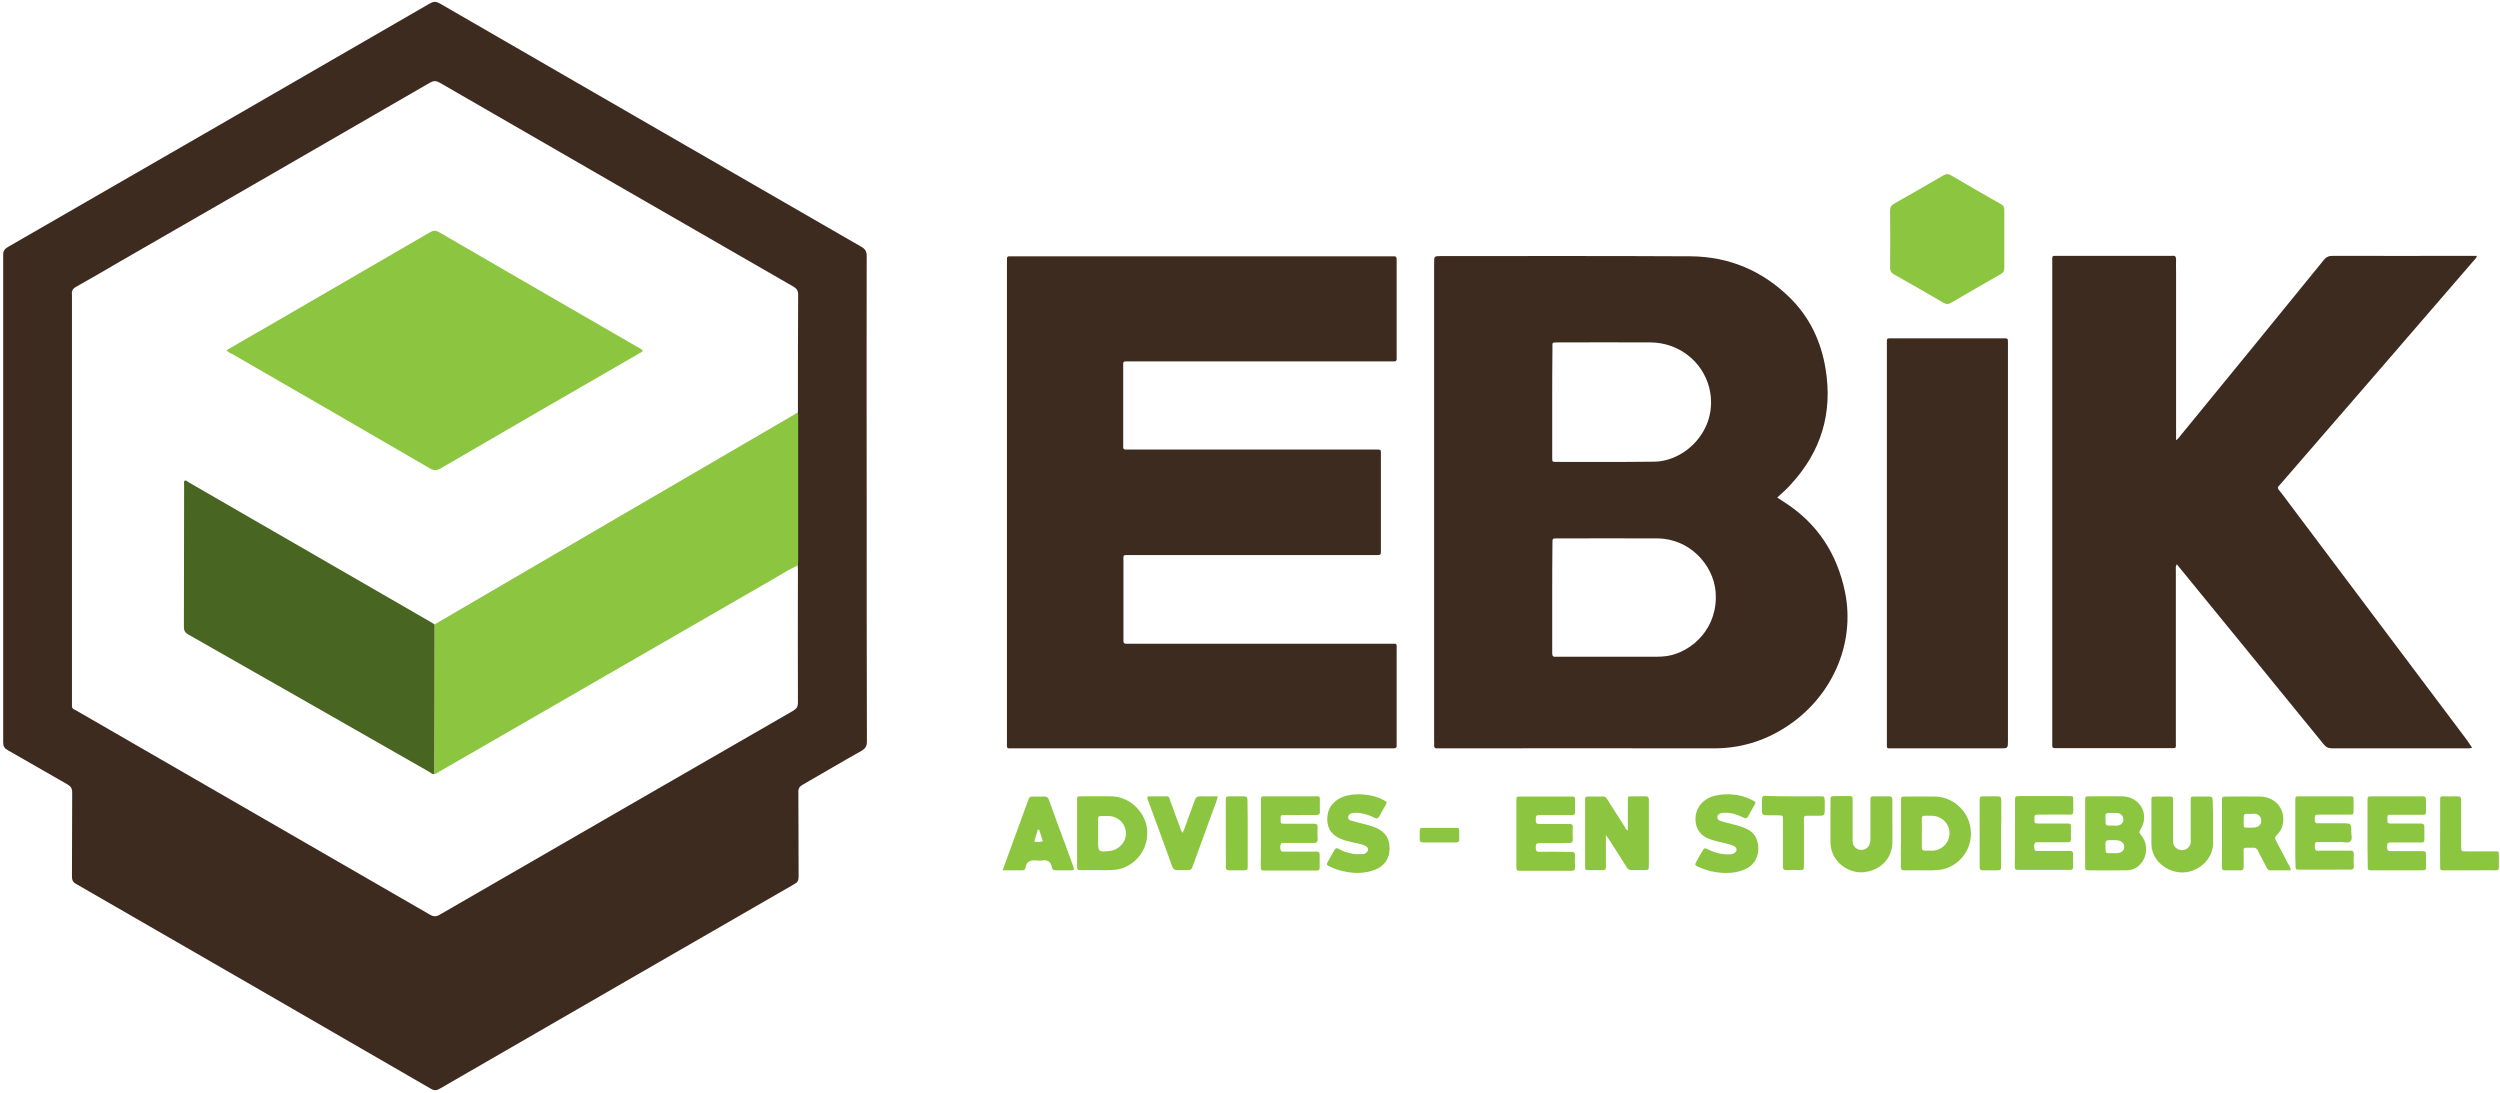
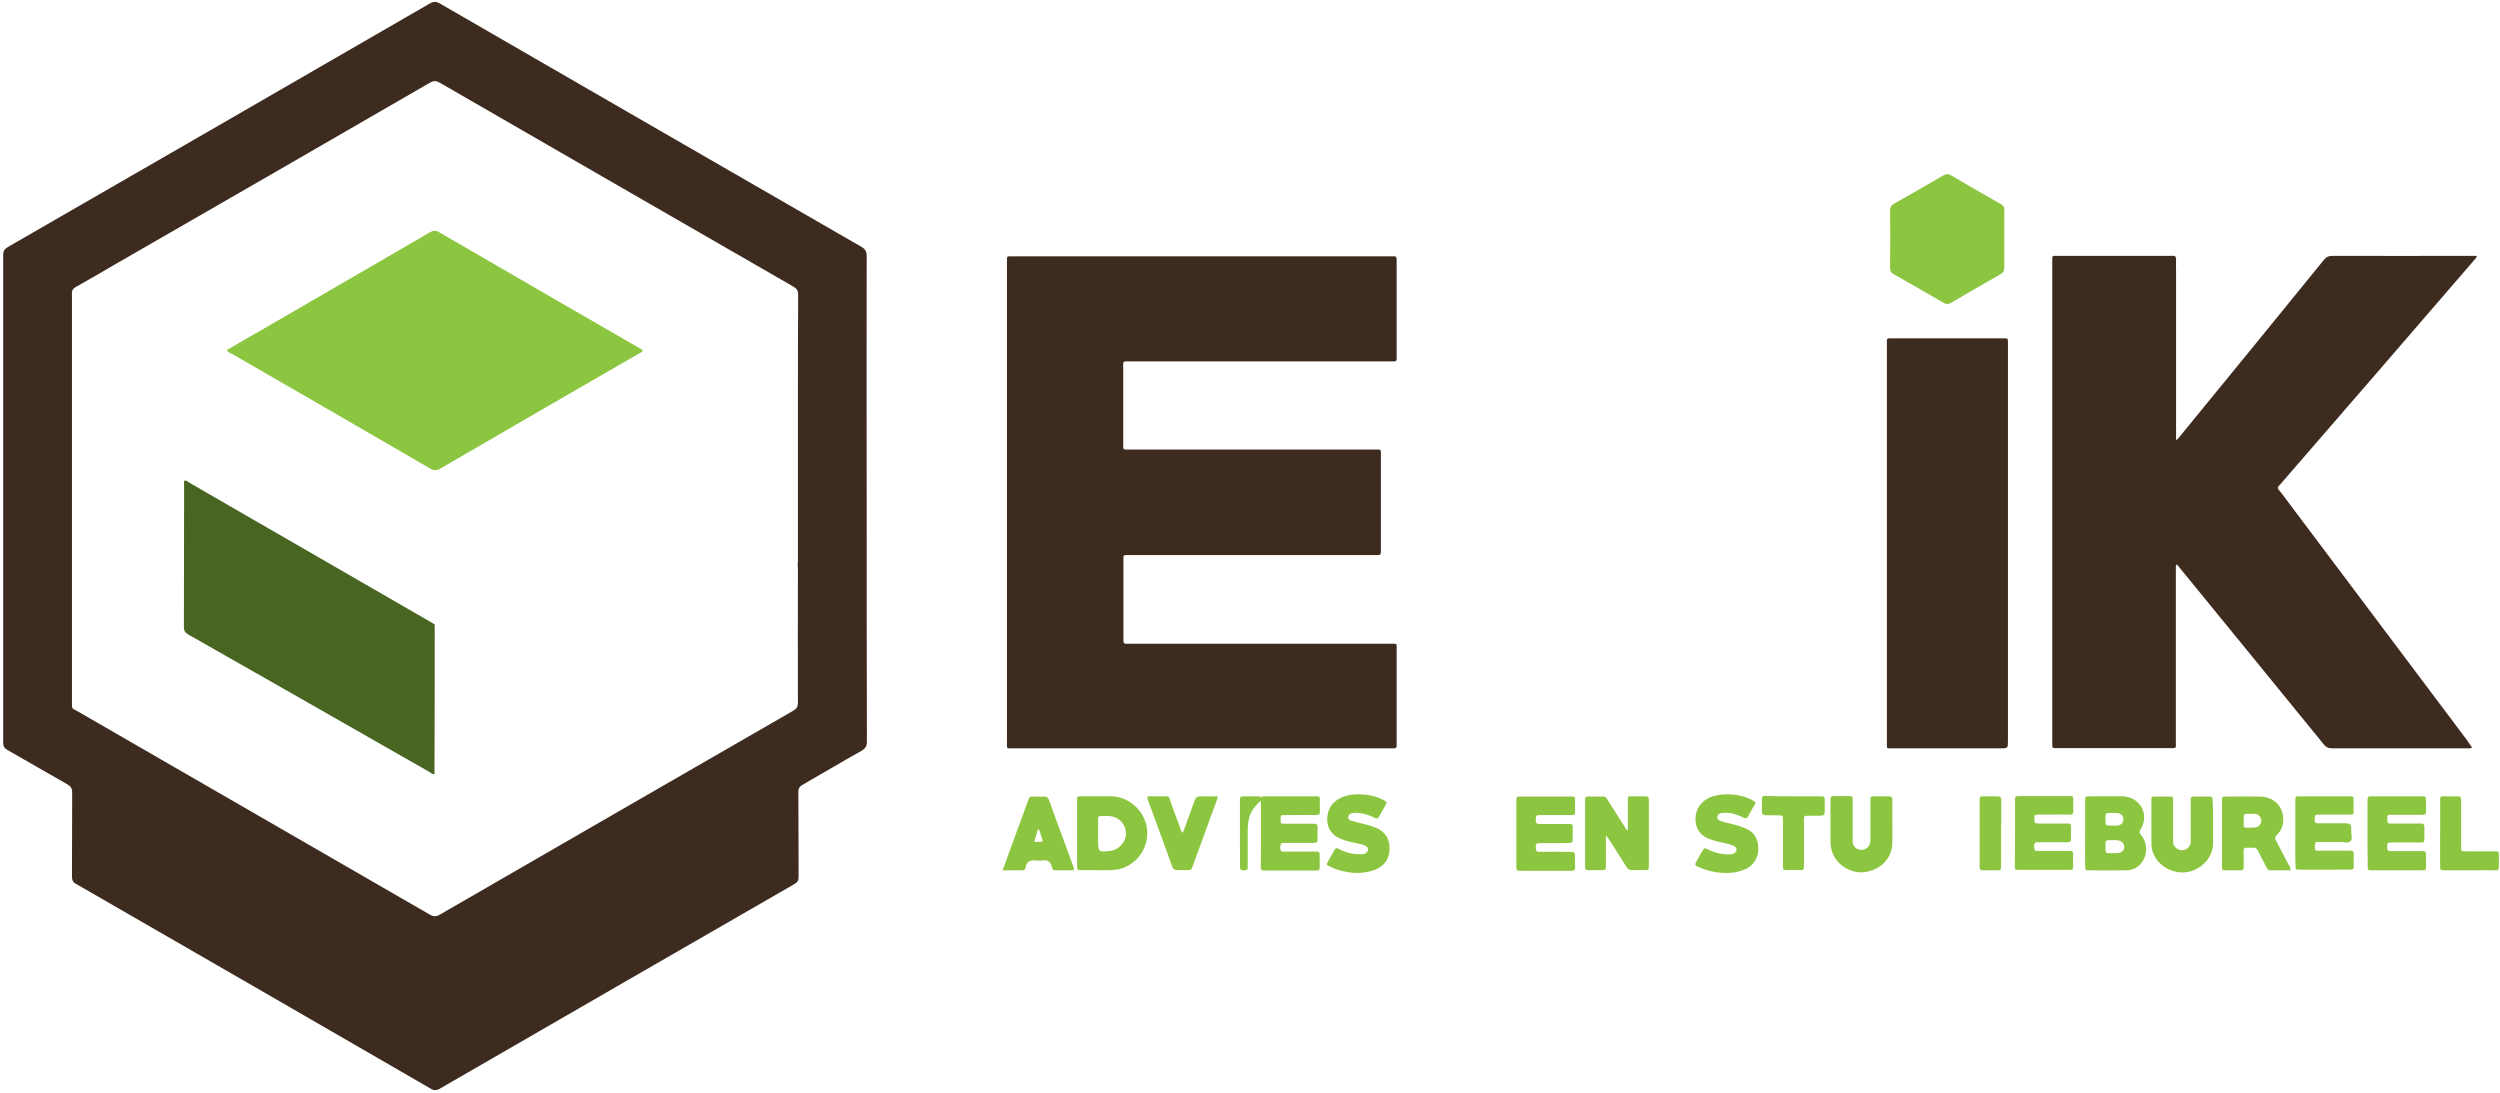
<svg xmlns="http://www.w3.org/2000/svg" version="1.1" id="Layer_1_xA0_Afbeelding_00000100346410174182464220000007501944467008609451_" x="0px" y="0px" viewBox="0 0 1094.4 478.3" style="enable-background:new 0 0 1094.4 478.3;" xml:space="preserve">
  <style type="text/css">
	.st0{fill:#3E2B20;}
	.st1{fill:#486521;}
	.st2{fill:#8CC640;}
</style>
  <path class="st0" d="M379.4,218.3c0,35.4,0,70.9,0.1,106.3c0,2.1-0.7,3.1-2.4,4.1c-8.6,4.8-17.1,9.9-25.7,14.8  c-1.4,0.8-2,1.7-1.9,3.4c0.1,12.3,0,24.6,0.1,36.9c0,1.7-0.5,2.5-2,3.3c-51.7,29.8-103.4,59.6-155.1,89.5c-1.4,0.8-2.4,0.9-3.9,0  C136.8,446.6,85.1,416.8,33.4,387c-1.5-0.8-1.9-1.7-1.9-3.4c0.1-12.2,0-24.4,0.1-36.6c0-1.9-0.6-2.8-2.2-3.7  c-8.7-4.9-17.3-10-26-14.9c-1.4-0.8-2-1.6-2-3.3c0-71.2,0-142.3,0-213.5c0-1.8,0.6-2.6,2.1-3.5c61.6-35.5,123.2-71,184.7-106.6  c1.6-0.9,2.7-0.9,4.3,0C254,37.1,315.5,72.5,377,108c1.8,1,2.4,2.1,2.4,4.1C379.3,147.5,379.4,182.9,379.4,218.3z M349.3,180.6  c0-0.7,0-1.4,0-2.2c0-16.4,0-32.9,0.1-49.3c0-1.9-0.6-2.8-2.2-3.7C295.6,95.7,244.1,66,192.5,36.2c-1.6-0.9-2.7-0.9-4.3,0  c-45.8,26.5-91.7,53-137.6,79.4c-5.7,3.3-11.4,6.7-17.2,9.9c-1.5,0.8-2.1,1.8-1.9,3.4c0,0.2,0,0.5,0,0.7c0,59.2,0,118.4,0,177.6  c0,0.6,0,1.1,0,1.7c-0.1,0.8,0.3,1.4,1,1.7c0.5,0.2,1,0.5,1.5,0.8c51.4,29.7,102.8,59.3,154.2,89c1.7,1,2.9,0.9,4.5-0.1  c51.5-29.8,103.1-59.5,154.6-89.2c1.5-0.9,2-1.8,2-3.5c-0.1-19.2,0-38.5,0-57.7c0-0.8,0-1.6-0.1-2.4c0-0.6,0.1-1.3,0.1-1.9  c0-21.3,0-42.6,0-63.9C349.3,181.4,349.3,181,349.3,180.6z" />
-   <path class="st0" d="M778,217.8c1.2,0.8,2.2,1.4,3.2,2.1c14.5,9.3,23.1,22.7,26.5,39.4c4.6,22.8-5.9,46.2-26.1,59.1  c-9.5,6.1-19.9,9.2-31.2,9.2c-39.9-0.1-79.8,0-119.8,0c-0.4,0-0.8,0-1.2,0c-1.1,0.1-1.7-0.3-1.6-1.5c0.1-0.6,0-1.1,0-1.7  c0-69.7,0-139.5,0-209.2c0-3.1,0-3.1,3.2-3.1c36.3,0,72.7-0.1,109,0.1c17,0.1,31.7,6.4,43.7,18.3c8.6,8.5,13.6,19.2,15.5,31.2  c3.1,19.2-2,36-15.2,50.3C782.3,214,780.2,215.7,778,217.8z M679.5,261.5c0,3.4,0,6.7,0,10.1c0,4.8,0,9.6,0,14.4  c0,1.2,0.4,1.6,1.5,1.5c0.3,0,0.6,0,1,0c14.3,0,28.6,0,42.9,0c1.6,0,3.2-0.1,4.8-0.3c11.3-1.8,22.7-12.6,21.3-28.3  c-1-11.6-11.3-23.1-25.4-23.2c-14.7-0.1-29.4,0-44.1,0c-1.9,0-1.9,0-1.9,2C679.5,245.6,679.5,253.6,679.5,261.5z M679.5,175.9  c0,8.1,0,16.3,0,24.4c0,1.8,0,1.9,1.6,1.9c14.4,0,28.7,0.1,43.1-0.1c14.1-0.2,28.5-14.8,24-32.5c-3-11.5-13.4-19.6-25.6-19.7  c-13.6-0.1-27.3,0-40.9,0c-2.4,0-2.1,0-2.1,2.3C679.5,160.1,679.5,168,679.5,175.9z" />
  <path class="st0" d="M440.8,219.8c0-34.7,0-69.4,0-104.1c0-0.4,0-0.8,0-1.2c0-2.5-0.1-2.3,2.3-2.3c30.6,0,61.2,0,91.8,0  c24.4,0,48.9,0,73.3,0c0.6,0,1.3,0,1.9,0c0.9-0.1,1.3,0.3,1.3,1.2c0,0.5,0,1,0,1.4c0,13.6,0,27.1,0,40.7c0,0.5,0,1,0,1.4  c0.1,0.9-0.3,1.4-1.2,1.3c-0.6,0-1.3,0-1.9,0c-37.9,0-75.7,0-113.6,0c-3.4,0-3-0.3-3,2.9c0,11,0,22,0,33c0,0.5,0,1,0,1.4  c-0.1,1.1,0.5,1.4,1.4,1.3c0.6,0,1.3,0,1.9,0c35.5,0,70.9,0,106.4,0c3.5,0,3.1-0.4,3.1,3c0,13.4,0,26.8,0,40.2c0,0.6,0,1.1,0,1.7  c0,0.9-0.3,1.3-1.2,1.3c-0.6,0-1.3,0-1.9,0c-35.5,0-71.1,0-106.6,0c-3.5,0-3-0.4-3,3.1c0,10.9,0,21.9,0,32.8c0,0.6,0,1.1,0,1.7  c0,0.8,0.3,1.2,1.1,1.2c0.6,0,1.3,0,1.9,0c37.9,0,75.7,0,113.6,0c3.5,0,3-0.4,3,3.1c0,13.2,0,26.5,0,39.7c0,0.6,0,1.1,0,1.7  c0.1,0.9-0.3,1.3-1.2,1.3c-0.6,0-1.1,0-1.7,0c-54.9,0-109.9,0-164.8,0c-3.3,0-2.9,0.4-2.9-3C440.8,289.7,440.8,254.7,440.8,219.8z" />
  <path class="st0" d="M1082.2,327.3c-1.1,0.4-1.8,0.3-2.5,0.3c-19.6,0-39.1,0-58.7,0c-1.7,0-2.8-0.5-3.8-1.8  c-20.8-25.6-41.7-51.1-62.5-76.6c-0.6-0.7-1.1-1.3-1.8-2.2c-0.6,0.9-0.4,1.8-0.4,2.6c0,25,0,49.9,0,74.9c0,3.4,0.5,3-3.1,3  c-16,0-32.1,0-48.1,0c-0.6,0-1.3,0-1.9,0c-0.7,0-1-0.3-1-1c0-0.6,0-1.3,0-1.9c0-69.9,0-139.8,0-209.7c0-3.2-0.4-2.9,2.8-2.9  c16.2,0,32.4,0,48.6,0c0.4,0,0.8,0,1.2,0c1.3-0.2,1.6,0.5,1.6,1.7c-0.1,1.8,0,3.5,0,5.3c0,23.6,0,47.2,0,70.8c0,0.9,0,1.7,0,2.9  c1.1-0.7,1.5-1.5,2.1-2.2c20.9-25.5,41.7-51,62.5-76.6c1.1-1.4,2.2-1.9,4-1.9c20.2,0.1,40.4,0,60.6,0c0.8,0,1.5,0,2.5,0  c-0.3,1.1-0.9,1.5-1.4,2.1c-28.1,32.6-56.2,65.1-84.4,97.6c-0.3,0.3-0.5,0.6-0.8,0.9c-0.8,0.7-0.6,1.3,0,2c0.4,0.5,0.8,1,1.2,1.5  c27.1,36,54.1,72.1,81.2,108.1C1080.8,325.3,1081.4,326.2,1082.2,327.3z" />
  <path class="st0" d="M826,237.7c0-28.8,0-57.6,0-86.4c0-0.5,0-1,0-1.4c0-1.8,0-1.8,1.9-1.8c16.4,0,32.7,0,49.1,0c2,0,2,0,2,2  c0,0.5,0,1,0,1.4c0,57.6,0,115.2,0,172.8c0,3.3,0,3.3-3.5,3.3c-15.6,0-31.3,0-46.9,0c-2.9,0-2.6,0.3-2.6-2.5  C826,295.9,826,266.8,826,237.7z" />
  <path class="st1" d="M190.3,273.4c0,21.8,0,43.6-0.1,65.5c-0.9,0.1-1.5-0.5-2.1-0.9c-35.2-20.1-70.4-40.2-105.6-60.2  c-1.4-0.8-2-1.6-2-3.3c0.1-20.7,0-41.5,0.1-62.2c0-0.6-0.2-1.3,0.2-1.9c0.8-0.2,1.3,0.4,1.9,0.8c35.2,20.3,70.3,40.6,105.5,60.9  C188.8,272.4,189.5,272.9,190.3,273.4z" />
  <path class="st2" d="M877.4,104.7c0,4.2,0,8.5,0,12.7c0,1.2-0.4,1.9-1.4,2.5c-7.3,4.2-14.7,8.4-22,12.7c-1.2,0.7-2.1,0.6-3.3-0.1  c-7.2-4.2-14.3-8.3-21.6-12.4c-1.3-0.7-1.7-1.6-1.7-3c0.1-8.3,0.1-16.6,0-24.9c0-1.5,0.5-2.3,1.7-3c7.2-4.1,14.4-8.2,21.6-12.4  c1.2-0.7,2.1-0.8,3.3-0.1c7.3,4.3,14.6,8.5,22,12.7c1.1,0.6,1.4,1.3,1.4,2.5C877.4,96.1,877.4,100.4,877.4,104.7z" />
  <path class="st2" d="M712.6,363.5c0-0.9,0-1.6,0-2.4c0-3.6,0-7.2,0-10.8c0-1.7,0.1-1.7,1.8-1.7c2,0,4,0,6,0c1,0,1.4,0.4,1.4,1.4  c0,0.5,0,1,0,1.4c0,9.1,0,18.2,0,27.3c0,2.2,0,2.2-2.3,2.2c-1.7,0-3.4-0.1-5,0c-1.2,0.1-1.9-0.4-2.5-1.4c-2.4-3.9-4.9-7.7-7.3-11.5  c-0.4-0.6-0.9-1.2-1.7-2.4c0,1.4,0,2.1,0,2.9c0,3.6,0,7.2,0,10.8c0,0.8,0,1.6-1.2,1.6c-2.3,0-4.6,0-6.9,0c-0.7,0-1-0.3-1-1  c0-0.5,0-1,0-1.4c0-9.1,0-18.2,0-27.3c0-0.5,0-1,0-1.4c0-0.8,0.4-1.2,1.2-1.1c2.3,0,4.6,0,6.9,0c1,0,1.3,0.8,1.7,1.4  c2.6,4,5.1,8.1,7.7,12.1C711.6,362.6,711.7,363.2,712.6,363.5z" />
  <path class="st2" d="M471.5,364.6c0-4.7,0-9.4,0-14.1c0-1.9,0-1.9,1.8-1.9c4.5,0,8.9-0.1,13.4,0c8,0.2,14.9,7,15.5,14.9  c0.6,9.4-6.4,16.3-13.6,17.2c-3.3,0.4-6.5,0.2-9.8,0.2c-1.8,0-3.7,0-5.5,0c-1.7,0-1.7-0.1-1.8-1.7  C471.5,374.4,471.5,369.5,471.5,364.6z M480.7,364.8c0,1,0,2.1,0,3.1c0,5.1,0.2,5.2,5.3,4.6c3.9-0.5,7.1-4.1,6.9-7.9  c-0.2-4.2-3.5-7.3-7.8-7.4c-1,0-2.1,0-3.1,0c-1.1,0-1.4,0.5-1.3,1.4C480.7,360.6,480.7,362.7,480.7,364.8z" />
  <path class="st2" d="M912.8,364.6c0-4.7,0-9.4,0-14.1c0-1.8,0-1.9,1.8-1.9c4.9,0,9.7-0.1,14.6,0c7.6,0.2,11.9,7.9,7.9,14.4  c-0.7,1.1-0.7,1.6,0.2,2.6c2.6,3,2.9,7.7,0.8,11.2c-1.7,2.7-4.1,4.2-7.3,4.2c-5.4,0.1-10.8,0-16.3,0c-1.7,0-1.7-0.1-1.7-1.8  C912.7,374.3,912.8,369.5,912.8,364.6z M924.9,373.5c0.6,0,1.1,0,1.7,0c2-0.1,3.3-1.1,3.3-2.7c0.1-1.6-1.3-2.9-3.3-3  c-1.2-0.1-2.4,0-3.6,0c-0.9,0-1.3,0.4-1.3,1.3c0,0.4,0,0.8,0,1.2C921.8,373.9,921.4,373.4,924.9,373.5z M924.8,361.4  c0.7,0,1.4,0.1,2.1,0c1.7-0.2,2.7-1.3,2.6-2.8c0-1.5-1.1-2.6-2.8-2.7c-1.3-0.1-2.5,0-3.8,0c-1,0-1.2,0.5-1.2,1.3c0,0.4,0,0.8,0,1.2  C921.8,361.7,921.5,361.4,924.8,361.4z" />
-   <path class="st2" d="M832.2,364.8c0-4.8,0-9.6,0-14.3c0-1.7,0.1-1.8,1.7-1.8c4.5,0,8.9-0.1,13.4,0c8.3,0.3,15.2,7.1,15.5,15.6  c0.3,9.4-7,15.8-13.9,16.5c-3.8,0.4-7.6,0.1-11.5,0.2c-1.2,0-2.4,0-3.6,0c-1.2,0.1-1.7-0.4-1.7-1.6c0.1-2.4,0-4.8,0-7.2  C832.2,369.7,832.2,367.2,832.2,364.8z M841.3,364.8c0,2.1,0,4.1,0,6.2c0,1,0.4,1.4,1.4,1.4c1.1-0.1,2.2,0,3.4,0  c4.3-0.3,7.5-3.8,7.3-8c-0.1-4-3.5-7.2-7.7-7.3c-1,0-1.9,0-2.9,0c-1.1-0.1-1.6,0.3-1.5,1.5C841.4,360.7,841.3,362.8,841.3,364.8z" />
  <path class="st2" d="M1002.8,381c-3.1,0-6,0-9,0c-0.9,0-1.2-0.6-1.6-1.3c-1.2-2.4-2.6-4.8-3.7-7.2c-0.5-1.1-1.2-1.5-2.4-1.4  c-4.7,0.1-3.9-0.6-3.9,3.9c0,1.5,0,3,0,4.5c0,1-0.3,1.5-1.4,1.5c-2.3,0-4.6,0-6.9,0c-0.9,0-1.3-0.4-1.2-1.3c0-0.2,0-0.5,0-0.7  c0-9.4,0-18.8,0-28.2c0-2.1,0-2.1,2.1-2.1c4.9,0,9.7-0.1,14.6,0c6.3,0.1,10.7,4.9,10.1,11.1c-0.2,2.2-1.2,4.2-2.8,5.7  c-0.9,0.9-0.9,1.6-0.3,2.6c1.8,3.4,3.6,6.8,5.3,10.2C1002.2,378.9,1002.7,379.6,1002.8,381z M985.3,356.3c-3.4,0-3-0.4-3.1,3  c0,0.7,0,1.4,0,2.1c0,0.5,0.2,0.9,0.8,0.9c1.4,0,2.9,0.1,4.3-0.1c1.7-0.2,2.7-1.7,2.6-3.2c-0.1-1.5-1.3-2.7-3-2.8  C986.4,356.2,985.8,356.3,985.3,356.3z" />
  <path class="st2" d="M552,364.7c0-4.8,0-9.6,0-14.3c0-1.7,0.1-1.8,1.7-1.8c7.4,0,14.8,0,22.3,0c1.7,0,1.8,0,1.8,1.7  c0,1.6-0.1,3.2,0,4.8c0.1,1.2-0.4,1.7-1.6,1.7c-2.9-0.1-5.9,0-8.9,0c-1.7,0-3.4,0-5,0c-1.7,0-1.7,0.1-1.7,1.8c0,0.1,0,0.2,0,0.2  c0,1.7,0,1.8,1.7,1.8c1.7,0,3.3,0,5,0c2.6,0,5.3,0,7.9,0c1.3,0,1.7,0.5,1.6,1.7c-0.1,1.7-0.1,3.3,0,5c0.1,1.3-0.5,1.7-1.7,1.7  c-3.5,0-7,0-10.5,0c-0.7,0-1.4,0-2.2,0c-0.6,0-1.4-0.2-1.7,0.5c-0.3,0.9-0.4,1.9,0,2.8c0.3,0.7,1.1,0.5,1.7,0.5c3.7,0,7.5,0,11.2,0  c1,0,1.9,0,2.9,0c0.8,0,1.2,0.4,1.2,1.2c0,2,0,4,0,6c0,0.8-0.5,1.1-1.2,1.1c-1.2,0-2.4,0-3.6,0c-6.2,0-12.4,0-18.7,0  c-2.3,0-2.3,0-2.3-2.4C552,374,552,369.3,552,364.7z" />
  <path class="st2" d="M663.8,364.7c0-4.7,0-9.4,0-14.1c0-1.9,0.1-1.9,1.9-1.9c7.3,0,14.7,0,22,0c1.8,0,1.8,0,1.8,1.9  c0,1.4,0,2.7,0,4.1c0,2.1,0,2.1-2.1,2.1c-4.2,0-8.5,0-12.7,0c-2.4,0-2.4,0.1-2.4,2.4c0,1.2,0.5,1.5,1.6,1.5c3.1,0,6.2,0,9.3,0  c1.2,0,2.4,0,3.6,0c1.2-0.1,1.8,0.3,1.7,1.6c-0.1,1.8-0.1,3.5,0,5.3c0,1.1-0.4,1.4-1.4,1.4c-1.8,0-3.5,0.1-5.3,0.1  c-2.7,0-5.4,0-8.1,0c-1.5,0-1.4,0.9-1.4,1.9c0,1,0,1.9,1.5,1.9c3.9-0.1,7.8,0,11.7,0c0.8,0,1.6,0,2.4,0c1.1,0,1.6,0.4,1.6,1.5  c-0.1,1.8-0.1,3.5,0,5.3c0,1.2-0.5,1.5-1.6,1.5c-3.1,0-6.2,0-9.3,0c-4.2,0-8.3,0-12.5,0c-2.3,0-2.3,0-2.3-2.4  C663.8,373.9,663.8,369.3,663.8,364.7z" />
  <path class="st2" d="M1036.4,364.8c0-4.6,0-9.3,0-13.9c0-2.3,0-2.3,2.2-2.3c7.1,0,14.2,0,21.3,0c2,0,2,0,2.1,2.2c0,1.3,0,2.6,0,3.8  c0,2.1,0,2.1-2.1,2.1c-4.1,0-8.1,0-12.2,0c-0.5,0-1,0-1.4,0c-1-0.1-1.3,0.4-1.2,1.3c0,0.5,0,1,0,1.4c0,0.8,0.4,1.1,1.2,1.1  c1.2,0,2.4,0,3.6,0c3.3,0,6.5,0,9.8,0c1.1,0,1.6,0.4,1.6,1.5c0,1.7,0,3.4,0,5c0,1.7-0.1,1.8-1.8,1.8c-3.4,0-6.7,0-10.1,0  c-0.7,0-1.4,0-2.2,0c-2.2,0-2.2,0.1-2.2,2.3c0,1.2,0.5,1.5,1.6,1.5c4.4,0,8.8,0,13.2,0c2.2,0,2.2,0,2.2,2.3c0,1.1,0,2.2,0,3.4  c0,2.7,0.3,2.7-2.5,2.7c-2.8,0-5.6,0-8.4,0c-4,0-8,0-12,0c-2.8,0-2.6,0.2-2.6-2.5C1036.4,373.9,1036.4,369.3,1036.4,364.8z" />
  <path class="st2" d="M882.1,364.7c0-4.8,0-9.6,0-14.4c0-1.7,0.1-1.7,1.7-1.8c7.3,0,14.7,0,22,0c1.7,0,1.7,0,1.8,1.7  c0,1.6-0.1,3.2,0,4.8c0.1,1.3-0.4,1.7-1.7,1.6c-3.6-0.1-7.2,0-10.8,0c-0.8,0-1.6,0-2.4,0c-2.1,0-2.2,0.1-2.1,2.1  c0,1.7,0,1.7,1.7,1.8c4.1,0,8.1,0,12.2,0c2.1,0,2.1,0,2.1,2.1c0,1.5-0.1,3,0,4.5c0.1,1.3-0.5,1.7-1.7,1.6c-3.6,0-7.2,0-10.8,0  c-0.6,0-1.1,0-1.7,0c-0.6,0-1.4-0.2-1.7,0.5c-0.4,0.9-0.3,1.9,0,2.8c0.2,0.6,0.9,0.5,1.5,0.5c3.4,0,6.9,0,10.3,0c1.2,0,2.4,0,3.6,0  c1,0,1.5,0.3,1.4,1.4c0,1.9,0,3.8,0,5.7c0,0.8-0.4,1.2-1.1,1.2c-0.3,0-0.6,0-1,0c-7.1,0-14.2,0-21.3,0c-2.1,0-2.1,0-2.1-2.1  C882.1,374.1,882.1,369.4,882.1,364.7z" />
  <path class="st2" d="M1004.8,364.6c0-4.7,0-9.4,0-14.1c0-1.8,0-1.9,1.8-1.9c7.3,0,14.5,0,21.8,0c1.9,0,1.9,0,1.9,1.8  c0,1.5,0,3,0,4.5c0,1.7-0.1,1.7-1.7,1.7c-3.8,0-7.5,0-11.3,0c-0.6,0-1.1,0-1.7,0c-2.3,0-2.3,0.1-2.3,2.4c0,1.2,0.5,1.5,1.6,1.4  c3.5,0,7,0,10.5,0c3.9,0,3.9,0,3.9,3.9c0,1.3,0.6,3-0.3,3.9c-1,1.1-2.7,0.4-4.1,0.4c-3.3,0.1-6.5,0-9.8,0c-0.6,0-1.4-0.2-1.6,0.6  c-0.2,0.9-0.3,1.9,0.1,2.8c0.3,0.6,1,0.4,1.5,0.4c4,0,8,0,12,0c0.6,0,1.1,0,1.7,0c1.1-0.1,1.6,0.3,1.6,1.5c-0.1,1.8-0.1,3.5,0,5.3  c0,1.1-0.4,1.6-1.5,1.5c-2.2-0.1-4.3,0-6.5,0c-5.3,0-10.5,0-15.8,0c-1.7,0-1.7-0.1-1.7-1.7C1004.7,374.4,1004.8,369.5,1004.8,364.6z  " />
  <path class="st2" d="M828.4,359.8c0,3.1,0.1,6.2,0,9.3c-0.2,6.7-5.1,11.8-12.3,12.7c-6.2,0.7-12.4-3.5-14.1-9  c-0.5-1.5-0.7-3-0.7-4.5c0-5.8,0-11.6,0-17.5c0-2.3,0-2.3,2.4-2.3c1.8,0,3.7,0,5.5,0c1.7,0,1.8,0.1,1.8,1.8c0,5.3,0,10.7,0,16  c0,0.7,0,1.4,0,2.2c0.1,1.8,1.4,3.2,3.1,3.5c1.8,0.3,3.6-0.6,4.3-2.3c0.4-0.9,0.4-1.9,0.4-2.8c0-5.4,0-10.8,0-16.3c0-2,0-2,2-2  c2.1,0,4.1,0,6.2,0c1,0,1.4,0.4,1.4,1.4C828.4,353.3,828.4,356.5,828.4,359.8z" />
  <path class="st2" d="M968.8,360.1c0,2.8-0.1,5.6,0,8.4c0.2,6-3.9,11.1-9.8,12.9c-6,1.8-12.4-1.2-15.3-5.7c-1.2-1.9-1.9-3.9-1.9-6.1  c0-6.4,0-12.8,0-19.1c0-1.8,0-1.8,1.9-1.8c1.9,0,3.8,0,5.7,0c1.9,0,1.9,0,1.9,2.1c0,5.6,0,11.2,0,16.7c0,0.9-0.1,1.9,0.5,2.8  c0.8,1.3,2.5,2.1,4.1,1.8c1.6-0.3,2.9-1.6,3.1-3.2c0.1-0.6,0-1.3,0-1.9c0-5.4,0-10.8,0-16.3c0-2,0-2,2-2c2.1,0,4.1,0,6.2,0  c1,0,1.4,0.4,1.4,1.4C968.8,353.4,968.8,356.7,968.8,360.1z" />
  <path class="st2" d="M595.2,347.7c3.4,0.1,7,0.7,10.2,2.4c1.9,1,1.9,1,0.9,2.8c-0.8,1.5-1.7,2.9-2.5,4.4c-0.5,1-1,1.2-2.1,0.7  c-1.8-1-3.8-1.6-5.9-2c-1.3-0.2-2.7-0.3-4,0c-0.8,0.2-1.5,0.6-1.6,1.6c-0.1,1,0.5,1.5,1.4,1.7c1.5,0.4,3.1,0.8,4.6,1.2  c2,0.5,4,1,6,1.8c4.2,1.8,6.1,4.7,6.1,9.1c0,4.4-2.2,7.7-6.3,9.3c-4.4,1.7-8.9,1.8-13.4,0.8c-2.2-0.4-4.3-1.1-6.3-2.1  c-1.7-0.8-1.8-0.8-0.8-2.6c0.8-1.5,1.7-2.9,2.5-4.4c0.5-1.1,1.1-1.4,2.2-0.7c1.8,1,3.8,1.6,5.8,2c1.4,0.3,2.9,0.2,4.3,0.2  c0.6,0,1.1-0.1,1.6-0.5c1.3-0.8,1.3-2.3,0-3c-1.1-0.7-2.4-0.9-3.6-1.2c-1.5-0.3-3-0.6-4.4-1c-0.9-0.2-1.8-0.5-2.7-0.9  c-3.9-1.5-6.1-4.2-6.2-8.5c0-4,1.6-7.1,5.1-9.1C588.9,348.1,591.9,347.7,595.2,347.7z" />
  <path class="st2" d="M756.8,347.7c3.3,0.1,7.1,0.8,10.5,2.7c1.4,0.8,1.4,0.8,0.7,2.1c-0.9,1.6-1.9,3.2-2.7,4.8  c-0.5,1-1.1,1.1-2.1,0.6c-2.6-1.3-5.3-2.2-8.3-2.1c-0.7,0-1.4,0-2.1,0.4c-0.6,0.3-1,0.7-1,1.5c0,0.7,0.3,1.3,1,1.5  c1,0.4,2.1,0.7,3.2,1c2.4,0.6,4.8,1.1,7.1,2c2.3,0.9,4.4,2.1,5.5,4.3c1.9,3.7,1.9,10.6-4,13.7c-3.4,1.7-7,2.1-10.7,1.9  c-3.6-0.2-7.1-1.1-10.4-2.6c-1.6-0.8-1.7-0.8-0.8-2.5c0.8-1.5,1.6-2.9,2.5-4.4c0.9-1.4,0.9-1.5,2.4-0.8c3,1.5,6.1,2.3,9.4,2.2  c0.8,0,1.6-0.1,2.3-0.6c1.2-0.8,1.2-2.1,0-2.9c-1.2-0.7-2.5-1-3.8-1.3c-2.1-0.5-4.2-0.9-6.3-1.6c-4.7-1.5-6.9-4.5-7-8.9  c-0.1-4.4,2.5-8.1,6.7-9.8C751.4,348,753.8,347.7,756.8,347.7z" />
  <path class="st2" d="M438.9,381c1.5-4.2,2.9-8,4.3-11.8c2.3-6.2,4.5-12.4,6.8-18.6c0.7-1.9,0.7-1.9,2.7-1.9c1.4,0,2.7,0.1,4.1,0  c1.5-0.1,2.1,0.5,2.5,1.8c2.2,6.3,4.6,12.6,6.9,18.8c1.2,3.3,2.4,6.6,3.6,9.9c0.6,1.6,0.5,1.8-1.2,1.8c-2.1,0-4.1,0-6.2,0  c-1,0-1.8-0.2-1.9-1.3c-0.5-2.6-2.1-3.5-4.6-3c-0.5,0.1-1.1,0.1-1.7,0c-2.7-0.3-4.9,0-5.3,3.3c-0.1,0.7-0.7,1-1.4,1  C444.7,381,442,381,438.9,381z M454.9,363.2c-0.2,0-0.4,0-0.6,0c-0.3,1.7-1.3,3.3-1.4,5.3c1.2,0,2.3,0.2,3.6-0.2  C456,366.6,455.5,364.9,454.9,363.2z" />
  <path class="st2" d="M502.4,348.6c2.8,0,5.6,0,8.4,0c1.1,0,1.2,1,1.4,1.7c1.4,3.9,2.8,7.8,4.3,11.7c0.3,0.8,0.4,1.7,1.2,2.6  c0.3-0.6,0.5-1.1,0.7-1.6c1.5-4.2,3.1-8.4,4.6-12.6c0.4-1.2,1-1.8,2.4-1.8c2.5,0.1,5.1,0,7.7,0c-0.4,2.1-1.2,3.7-1.8,5.4  c-3,8.2-6,16.5-9,24.7c-0.8,2.2-0.8,2.2-3.2,2.2c-1.1,0-2.2-0.1-3.4,0c-1.4,0.1-2.1-0.4-2.6-1.7c-3.4-9.5-6.9-19-10.4-28.5  C502.5,350.1,502.1,349.6,502.4,348.6z" />
  <path class="st2" d="M785.1,348.6c3.9,0,7.8,0,11.7,0c1.9,0,1.9,0,2,2c0,1.4,0,2.7,0,4.1c0,2.2-0.3,2.4-2.5,2.4c-1.6,0-3.2,0-4.8,0  c-1.7,0-1.8,0.1-1.8,1.7c0,3.7,0,7.3,0,11c0,3.2,0,6.4,0,9.6c0,1.1-0.4,1.6-1.5,1.5c-2.1-0.1-4.2-0.1-6.2,0c-1.2,0-1.5-0.5-1.5-1.6  c0-3.4,0-6.7,0-10.1c0-3.2,0-6.4,0-9.6c0-2.9,0.2-2.6-2.8-2.7c-1.5,0-3,0-4.6,0c-1.2,0-1.8-0.5-1.8-1.7c0-1.8,0-3.5,0-5.3  c0-1.1,0.4-1.6,1.5-1.5C776.9,348.6,781,348.6,785.1,348.6z" />
  <path class="st2" d="M1068.2,364.6c0-4.7,0-9.4,0-14.1c0-1.9,0-1.9,1.8-1.9c1.9,0,3.8,0.1,5.7,0c1.3-0.1,1.7,0.5,1.7,1.7  c0,3.6,0,7.2,0,10.8c0,3.1,0,6.2,0,9.3c0,2.3,0,2.3,2.4,2.3c4.1,0,8.1,0,12.2,0c1.9,0,1.9,0,1.9,1.8c0,1.7,0,3.3,0,5  c0,1.1-0.4,1.6-1.5,1.5c-3.1-0.1-6.2,0-9.3,0c-4.3,0-8.6,0-12.9,0c-2,0-2,0-2-2C1068.1,374.2,1068.2,369.4,1068.2,364.6z" />
-   <path class="st2" d="M546.2,364.9c0,4.8,0,9.6,0,14.3c0,1.7-0.1,1.7-1.8,1.8c-2.1,0-4.1,0-6.2,0c-1.3,0-1.6-0.5-1.6-1.7  c0.1-2.6,0-5.3,0-7.9c0-7,0-14,0-21c0-1.7,0.1-1.7,1.7-1.8c2.1,0,4.1,0,6.2,0c1.3,0,1.6,0.5,1.6,1.7  C546.2,355.1,546.2,360,546.2,364.9z" />
+   <path class="st2" d="M546.2,364.9c0,4.8,0,9.6,0,14.3c0,1.7-0.1,1.7-1.8,1.8c-1.3,0-1.6-0.5-1.6-1.7  c0.1-2.6,0-5.3,0-7.9c0-7,0-14,0-21c0-1.7,0.1-1.7,1.7-1.8c2.1,0,4.1,0,6.2,0c1.3,0,1.6,0.5,1.6,1.7  C546.2,355.1,546.2,360,546.2,364.9z" />
  <path class="st2" d="M876,364.8c0,4.6,0,9.2,0,13.9c0,2.3,0,2.3-2.4,2.3c-1.9,0-3.8,0-5.7,0c-0.9,0-1.3-0.4-1.3-1.3c0-0.5,0-1,0-1.4  c0-9,0-18,0-27c0-0.3,0-0.6,0-1c0.1-1.6,0.1-1.7,1.8-1.7c2,0,4,0,6,0c1.2,0,1.7,0.4,1.7,1.6c-0.1,2.9,0,5.7,0,8.6  C876,360.8,876,362.8,876,364.8z" />
-   <path class="st2" d="M630.3,362.4c2.2,0,4.5,0,6.7,0c1.7,0,1.8,0,1.8,1.7c0,1-0.1,2.1,0,3.1c0.1,1.3-0.5,1.6-1.7,1.6  c-4.6,0-9.2,0-13.9,0c-1.2,0-1.8-0.3-1.7-1.6c0.1-5.9-0.8-4.6,4.5-4.8C627.5,362.4,628.9,362.4,630.3,362.4z" />
-   <path class="st2" d="M349.2,247.5c-3.6,1.7-7,3.8-10.4,5.8c-38.7,22.3-77.3,44.6-116,66.9c-10.2,5.9-20.4,11.8-30.7,17.7  c-0.6,0.4-1.2,0.9-1.9,0.9c0-21.8,0-43.6,0.1-65.5c52.4-30.6,104.8-61.2,157.2-91.7c0.6-0.4,1.2-0.7,1.8-1.1c0,0.4,0.1,0.8,0.1,1.2  c0,21.3,0,42.6,0,63.9C349.3,246.3,349.3,246.9,349.2,247.5z" />
  <path class="st2" d="M99.2,153.3c5.5-3.2,10.8-6.3,16.1-9.3c24.3-14.1,48.6-28.2,72.9-42.3c1.5-0.9,2.6-0.9,4.1,0  c28.8,16.7,57.6,33.4,86.4,50c0.9,0.5,1.9,0.9,2.6,1.7c-0.1,0.8-0.8,0.9-1.3,1.2c-29.1,16.8-58.2,33.6-87.2,50.5  c-1.6,0.9-2.8,1-4.5,0c-28.8-16.8-57.7-33.4-86.6-50.1C100.8,154.6,100,154.3,99.2,153.3z" />
</svg>